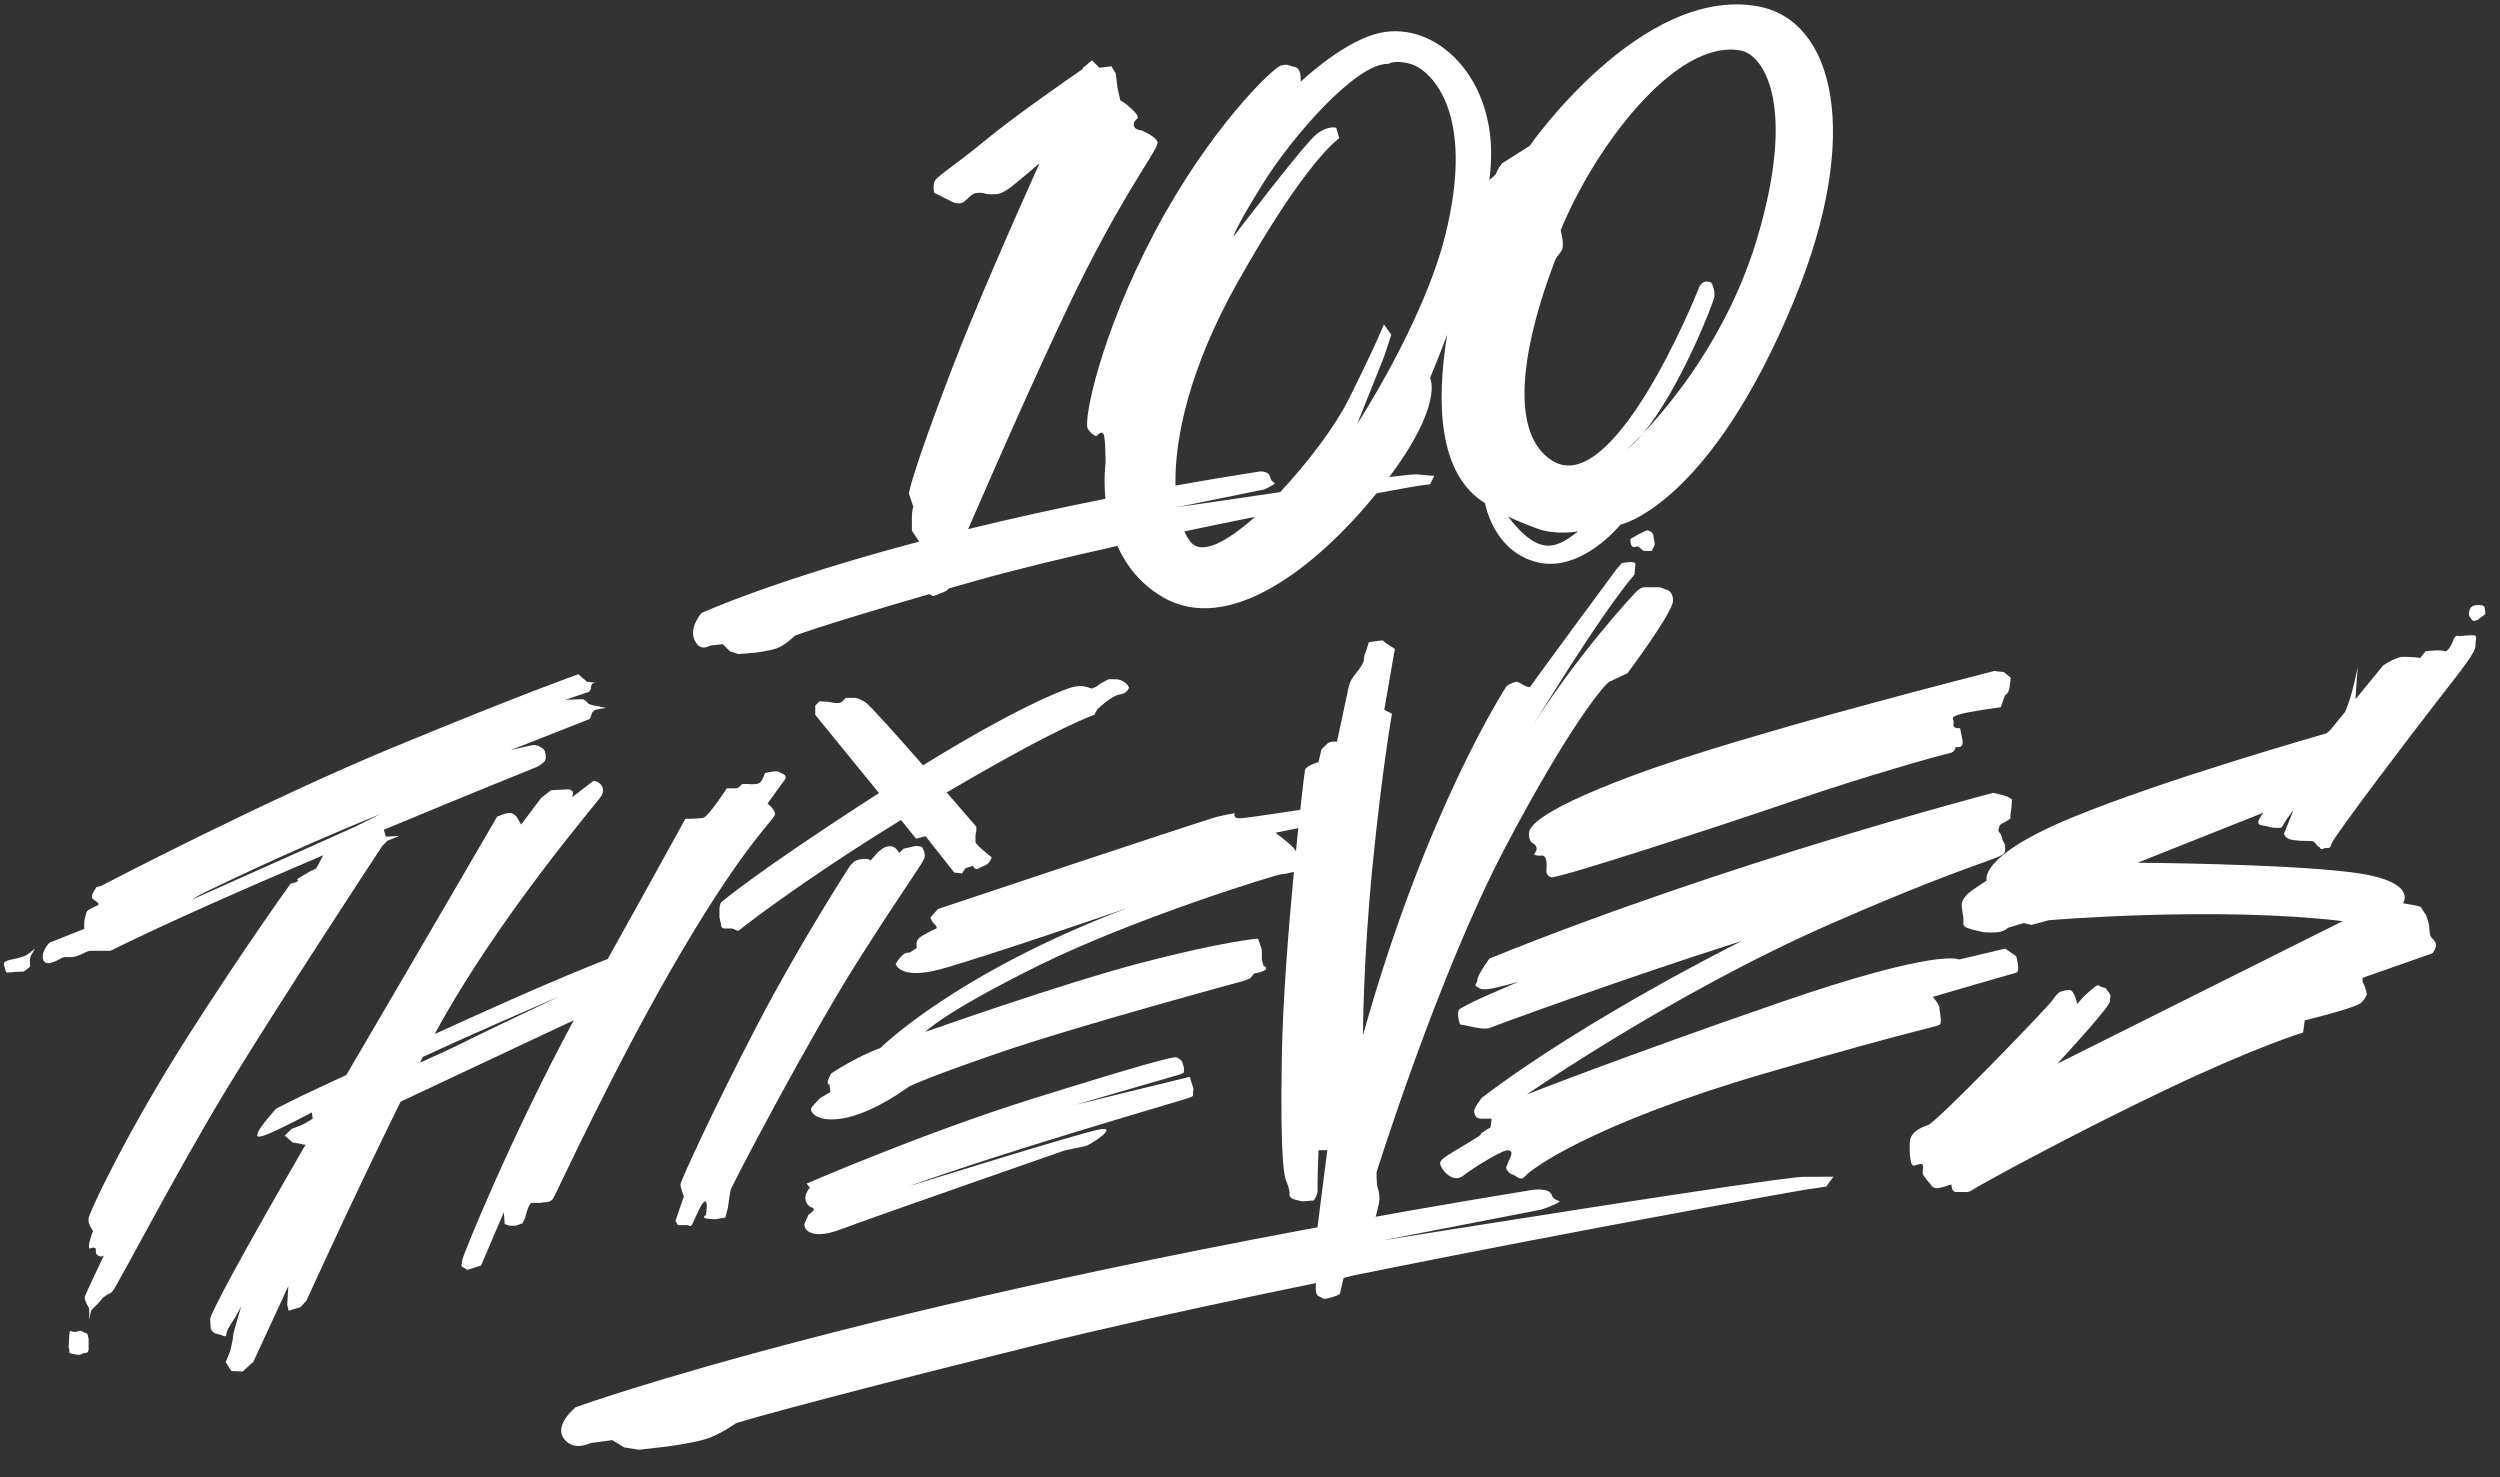
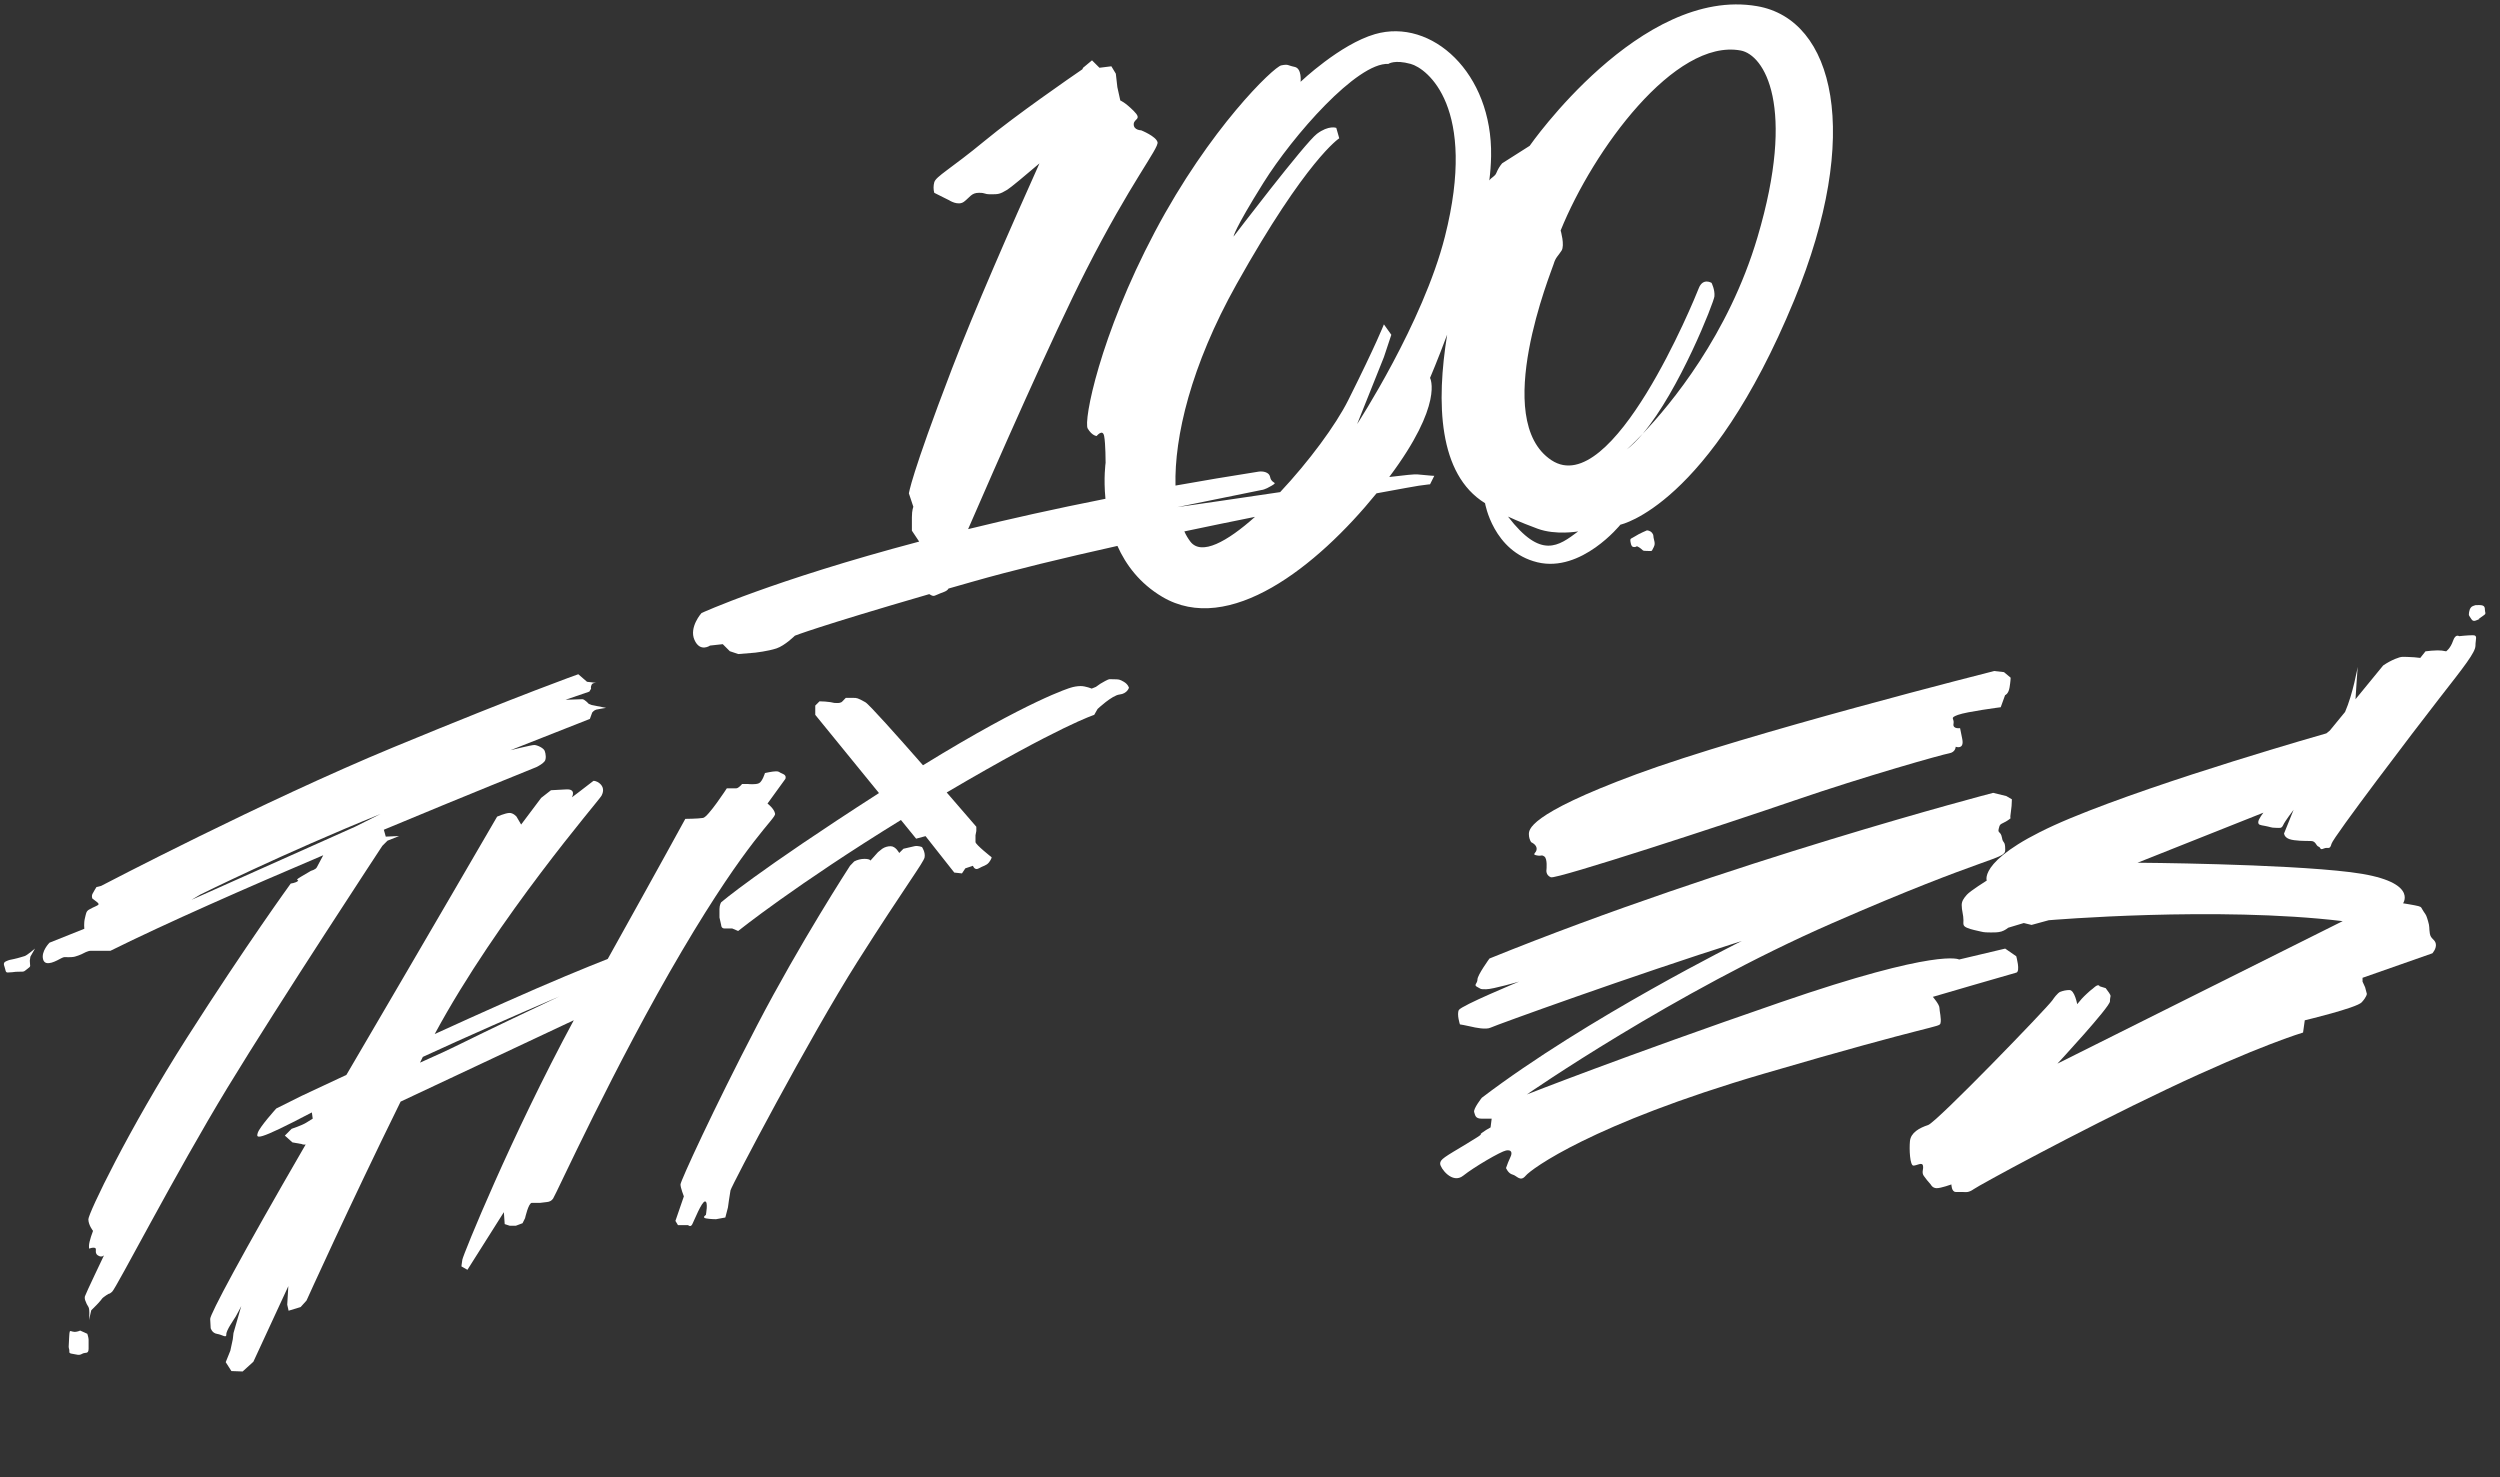
<svg xmlns="http://www.w3.org/2000/svg" width="66" height="39" viewBox="0 0 66 39" fill="none">
  <rect x="0" y="0" width="66" height="39" fill="#333333" stroke="none" />
  <g clip-path="url(#clip0_2519_14548)">
    <path d="M21.523 18.872V18.627L21.635 18.515C21.733 18.516 21.83 18.523 21.927 18.537C22.061 18.56 21.994 18.56 22.106 18.56C22.217 18.56 22.24 18.515 22.24 18.515L22.329 18.424H22.529C22.619 18.424 22.641 18.424 22.844 18.538C22.944 18.594 23.665 19.402 24.367 20.203C27.181 18.471 28.259 18.157 28.259 18.157C28.346 18.129 28.436 18.114 28.527 18.112C28.661 18.112 28.82 18.179 28.82 18.179L28.931 18.134C29.008 18.075 29.09 18.022 29.177 17.978C29.311 17.911 29.266 17.933 29.4 17.933C29.534 17.933 29.556 17.933 29.67 18C29.784 18.067 29.804 18.157 29.804 18.157C29.804 18.157 29.759 18.313 29.556 18.335C29.354 18.358 28.976 18.717 28.976 18.717L28.887 18.873C28.887 18.873 28.016 19.142 24.993 20.921C25.439 21.434 25.775 21.826 25.775 21.826V21.937L25.753 22.052V22.23C25.753 22.297 26.179 22.632 26.179 22.632C26.179 22.632 26.179 22.677 26.11 22.766C26.041 22.855 25.954 22.857 25.842 22.924C25.73 22.991 25.686 22.857 25.686 22.857L25.485 22.924L25.396 23.058L25.193 23.036L24.434 22.074L24.186 22.141L23.785 21.648C21.01 23.356 19.487 24.578 19.487 24.578L19.331 24.512H19.128C19.037 24.512 19.039 24.422 19.039 24.422L18.994 24.222V23.999C18.994 23.887 19.039 23.82 19.039 23.82C19.039 23.82 19.969 23.017 23.205 20.937L21.523 18.872ZM22.979 22.72L23.179 22.497L23.291 22.407C23.357 22.363 23.434 22.34 23.514 22.34C23.648 22.34 23.739 22.519 23.739 22.519L23.851 22.407C23.851 22.407 24.051 22.363 24.141 22.34C24.231 22.318 24.341 22.363 24.341 22.363C24.341 22.363 24.433 22.497 24.41 22.631C24.388 22.765 23.917 23.37 22.64 25.383C21.364 27.397 19.307 31.314 19.285 31.426C19.263 31.538 19.218 31.875 19.218 31.875L19.149 32.142L18.903 32.187C18.903 32.187 18.747 32.187 18.635 32.165C18.524 32.142 18.635 32.075 18.635 32.075C18.635 32.075 18.703 31.718 18.613 31.718C18.524 31.718 18.323 32.232 18.276 32.321C18.23 32.41 18.165 32.343 18.165 32.343H17.898L17.831 32.232L18.054 31.584C18.054 31.584 17.965 31.359 17.965 31.269C17.965 31.18 18.837 29.278 19.979 27.084C21.119 24.89 22.441 22.856 22.441 22.856L22.552 22.741C22.635 22.698 22.728 22.674 22.822 22.674C22.979 22.676 22.979 22.721 22.979 22.721V22.72Z" fill="white" />
-     <path d="M15.148 26.934C13.796 27.57 11.964 28.431 10.576 29.083C9.213 31.853 8.092 34.334 8.092 34.334L7.937 34.506L7.619 34.603L7.583 34.443L7.612 33.954L6.689 35.95L6.406 36.207L6.109 36.196L5.959 35.961L6.081 35.658L6.146 35.355L6.164 35.193L6.369 34.481C6.369 34.481 6.272 34.675 6.222 34.758C6.173 34.841 5.969 35.122 5.975 35.229C5.981 35.337 5.867 35.235 5.732 35.215C5.596 35.195 5.562 35.063 5.562 35.063L5.549 34.821C5.543 34.703 6.353 33.176 8.069 30.216C7.995 30.224 7.966 30.203 7.966 30.203L7.72 30.159L7.52 29.98L7.698 29.801C7.698 29.801 7.966 29.712 8.078 29.643C8.189 29.574 8.256 29.532 8.256 29.532L8.233 29.368C6.742 30.152 6.764 30.05 6.803 29.913C6.847 29.757 7.294 29.264 7.294 29.264L7.966 28.929C7.966 28.929 8.433 28.708 9.145 28.377C11.284 24.727 13.124 21.559 13.124 21.559C13.124 21.559 13.335 21.467 13.443 21.462C13.55 21.456 13.636 21.559 13.636 21.559L13.758 21.768L14.287 21.064L14.546 20.862L14.952 20.84C15.224 20.826 15.098 21.049 15.098 21.049L15.253 20.933L15.668 20.614C15.668 20.614 15.749 20.61 15.836 20.686C15.923 20.762 15.953 20.869 15.88 21.007C15.81 21.139 13.148 24.202 11.476 27.299C12.703 26.739 14.003 26.156 14.926 25.771C15.367 25.587 15.736 25.437 16.045 25.315C17.457 22.782 18.092 21.618 18.092 21.618C18.092 21.618 18.427 21.616 18.561 21.593C18.695 21.571 19.188 20.812 19.188 20.812H19.434C19.501 20.812 19.59 20.698 19.59 20.698H19.748C19.748 20.698 19.949 20.721 20.039 20.676C20.128 20.631 20.195 20.408 20.195 20.408C20.195 20.408 20.396 20.363 20.487 20.363C20.579 20.363 20.554 20.386 20.666 20.43C20.778 20.475 20.733 20.564 20.733 20.564L20.262 21.214C20.262 21.214 20.441 21.348 20.462 21.482C20.484 21.616 19.77 22.109 18.002 25.107C16.234 28.105 14.668 31.555 14.601 31.644C14.583 31.669 14.56 31.691 14.533 31.706C14.506 31.721 14.476 31.731 14.445 31.733L14.264 31.755H14.041C13.951 31.755 13.862 32.159 13.862 32.159L13.795 32.293L13.617 32.36H13.458L13.324 32.316L13.302 32.001L12.699 33.411L12.34 33.523L12.183 33.434C12.183 33.434 12.183 33.389 12.206 33.255C12.226 33.13 13.492 30.003 15.148 26.934ZM11.088 28.054C11.467 27.887 11.845 27.713 12.196 27.539C12.899 27.192 13.873 26.728 14.768 26.305C13.661 26.781 12.336 27.361 11.163 27.902L11.088 28.054Z" fill="white" />
-     <path d="M24.764 23.997C24.764 23.997 31.86 21.625 32.151 21.558C32.441 21.491 32.597 21.468 32.597 21.468C32.597 21.468 32.528 21.625 32.776 21.602C33.023 21.58 34.321 21.379 34.321 21.379L34.432 21.535L34.455 21.692V21.826L33.671 21.984C33.671 21.984 34.097 22.296 34.186 22.43C34.24 22.512 34.278 22.603 34.298 22.698L34.32 22.879C34.32 22.879 34.32 22.991 34.186 23.013C34.052 23.035 33.939 23.08 33.827 23.08C33.715 23.08 29.934 24.245 27.404 25.497C24.874 26.75 24.429 27.243 24.429 27.243C24.429 27.243 28.03 25.964 30.179 25.405C32.329 24.847 33.202 24.78 33.202 24.78C33.202 24.78 33.224 24.803 33.268 24.937C33.313 25.07 33.313 25.048 33.313 25.16V25.339L33.358 25.497C33.358 25.497 33.514 25.564 33.358 25.631C33.202 25.698 33.112 25.698 33.112 25.698L33.001 25.832L32.82 25.899C32.82 25.899 28.433 27.084 26.353 27.801C24.272 28.517 23.98 28.696 23.98 28.696C23.98 28.696 23.152 29.323 22.368 29.502C21.585 29.68 21.339 29.346 21.428 29.234C21.518 29.122 21.654 28.988 21.654 28.988L21.922 28.83L21.899 28.63C21.899 28.63 21.832 28.63 21.855 28.54C21.877 28.451 21.944 28.34 21.944 28.34C21.944 28.34 22.569 27.914 23.241 27.668C23.241 27.668 25.212 25.699 29.755 23.976C29.755 23.976 25.904 25.297 24.83 25.587C23.757 25.878 23.645 25.451 23.645 25.451C23.645 25.451 23.756 25.251 23.868 25.183C23.98 25.116 23.98 25.183 24.069 25.116C24.111 25.083 24.156 25.053 24.203 25.027C24.203 25.027 24.16 24.849 24.272 24.759C24.384 24.67 24.294 24.739 24.451 24.648C24.537 24.596 24.626 24.551 24.719 24.512C24.719 24.512 24.763 24.489 24.674 24.4C24.622 24.351 24.584 24.289 24.562 24.221L24.764 23.997Z" fill="white" />
-     <path d="M21.294 31.247C21.294 31.247 24.384 29.906 27.248 29.011C30.111 28.116 30.962 27.89 31.052 27.913C31.141 27.935 31.208 28.024 31.208 28.024L31.255 28.182V28.316L31.163 28.361L28.388 29.167L31.41 28.428L31.477 28.651C31.505 28.698 31.513 28.755 31.5 28.808C31.477 28.897 31.544 28.922 31.433 28.966C31.321 29.01 31.431 28.966 31.23 29.033C31.029 29.1 26.464 30.419 24.002 31.315C24.002 31.315 28.522 29.904 29.037 29.815C29.552 29.725 28.771 30.241 28.635 30.263C28.499 30.285 28.097 30.375 28.097 30.375C28.097 30.375 23.017 32.144 22.189 32.457C21.36 32.77 21.182 32.411 21.249 32.277C21.283 32.212 21.313 32.145 21.338 32.076L21.472 31.964C21.472 31.964 21.517 31.897 21.428 31.875C21.339 31.852 21.227 31.716 21.271 31.56C21.315 31.404 21.383 31.359 21.383 31.359L21.294 31.247Z" fill="white" />
+     <path d="M15.148 26.934C13.796 27.57 11.964 28.431 10.576 29.083C9.213 31.853 8.092 34.334 8.092 34.334L7.937 34.506L7.619 34.603L7.583 34.443L7.612 33.954L6.689 35.95L6.406 36.207L6.109 36.196L5.959 35.961L6.081 35.658L6.146 35.355L6.164 35.193L6.369 34.481C6.369 34.481 6.272 34.675 6.222 34.758C6.173 34.841 5.969 35.122 5.975 35.229C5.981 35.337 5.867 35.235 5.732 35.215C5.596 35.195 5.562 35.063 5.562 35.063L5.549 34.821C5.543 34.703 6.353 33.176 8.069 30.216C7.995 30.224 7.966 30.203 7.966 30.203L7.72 30.159L7.52 29.98L7.698 29.801C7.698 29.801 7.966 29.712 8.078 29.643C8.189 29.574 8.256 29.532 8.256 29.532L8.233 29.368C6.742 30.152 6.764 30.05 6.803 29.913C6.847 29.757 7.294 29.264 7.294 29.264L7.966 28.929C7.966 28.929 8.433 28.708 9.145 28.377C11.284 24.727 13.124 21.559 13.124 21.559C13.124 21.559 13.335 21.467 13.443 21.462C13.55 21.456 13.636 21.559 13.636 21.559L13.758 21.768L14.287 21.064L14.546 20.862L14.952 20.84C15.224 20.826 15.098 21.049 15.098 21.049L15.253 20.933L15.668 20.614C15.668 20.614 15.749 20.61 15.836 20.686C15.923 20.762 15.953 20.869 15.88 21.007C15.81 21.139 13.148 24.202 11.476 27.299C12.703 26.739 14.003 26.156 14.926 25.771C15.367 25.587 15.736 25.437 16.045 25.315C17.457 22.782 18.092 21.618 18.092 21.618C18.092 21.618 18.427 21.616 18.561 21.593C18.695 21.571 19.188 20.812 19.188 20.812H19.434C19.501 20.812 19.59 20.698 19.59 20.698H19.748C19.748 20.698 19.949 20.721 20.039 20.676C20.128 20.631 20.195 20.408 20.195 20.408C20.195 20.408 20.396 20.363 20.487 20.363C20.579 20.363 20.554 20.386 20.666 20.43C20.778 20.475 20.733 20.564 20.733 20.564L20.262 21.214C20.262 21.214 20.441 21.348 20.462 21.482C20.484 21.616 19.77 22.109 18.002 25.107C16.234 28.105 14.668 31.555 14.601 31.644C14.583 31.669 14.56 31.691 14.533 31.706C14.506 31.721 14.476 31.731 14.445 31.733L14.264 31.755H14.041C13.951 31.755 13.862 32.159 13.862 32.159L13.795 32.293L13.617 32.36H13.458L13.324 32.316L13.302 32.001L12.34 33.523L12.183 33.434C12.183 33.434 12.183 33.389 12.206 33.255C12.226 33.13 13.492 30.003 15.148 26.934ZM11.088 28.054C11.467 27.887 11.845 27.713 12.196 27.539C12.899 27.192 13.873 26.728 14.768 26.305C13.661 26.781 12.336 27.361 11.163 27.902L11.088 28.054Z" fill="white" />
    <path d="M52.646 17.715C52.646 17.715 46.101 19.367 43.203 20.439C40.306 21.511 40.363 21.916 40.363 22.031C40.364 22.102 40.384 22.172 40.421 22.233C40.421 22.233 40.568 22.294 40.568 22.409C40.568 22.525 40.423 22.554 40.568 22.582C40.712 22.611 40.683 22.554 40.77 22.611C40.857 22.668 40.827 22.958 40.827 22.958C40.827 22.958 40.798 23.102 40.943 23.16C41.087 23.218 45.522 21.768 47.374 21.132C49.226 20.496 51.283 19.916 51.457 19.888C51.63 19.859 51.63 19.714 51.63 19.714C51.63 19.714 51.861 19.801 51.804 19.512L51.746 19.223C51.746 19.223 51.544 19.254 51.573 19.107C51.602 18.96 51.455 18.96 51.689 18.873C51.922 18.787 52.819 18.671 52.819 18.671L52.934 18.353C52.934 18.353 53.023 18.325 53.052 18.151C53.081 17.977 53.081 17.891 53.081 17.891L52.905 17.744L52.646 17.715Z" fill="white" />
    <path d="M52.619 20.931C52.619 20.931 45.607 22.756 39.322 25.305C39.322 25.305 39.005 25.741 39.005 25.857C39.005 25.972 38.889 26.001 39.005 26.059C39.12 26.117 39.062 26.116 39.236 26.116C39.41 26.116 40.105 25.914 40.105 25.914C40.105 25.914 38.571 26.55 38.513 26.665C38.455 26.781 38.542 27.044 38.542 27.044C38.542 27.044 38.715 27.072 38.831 27.101C38.946 27.13 39.233 27.188 39.351 27.13C39.469 27.071 43.058 25.768 45.985 24.841C45.985 24.841 41.9 26.866 39.12 28.981C39.12 28.981 38.889 29.273 38.918 29.36C38.947 29.446 38.946 29.533 39.12 29.533H39.38L39.351 29.764C39.271 29.806 39.193 29.854 39.12 29.909C39.005 29.995 39.296 29.848 38.716 30.198C38.135 30.547 38.02 30.605 38.02 30.72C38.02 30.836 38.34 31.269 38.629 31.038C38.918 30.807 39.614 30.402 39.759 30.373C39.904 30.345 39.932 30.431 39.875 30.547C39.831 30.641 39.792 30.737 39.759 30.836C39.759 30.836 39.816 30.98 39.932 31.009C40.049 31.038 40.135 31.212 40.279 31.038C40.424 30.864 42.018 29.677 46.566 28.345C51.114 27.013 51.201 27.129 51.229 27.013C51.258 26.897 51.201 26.692 51.201 26.606C51.201 26.519 51.027 26.317 51.027 26.317C51.027 26.317 53.113 25.707 53.229 25.678C53.344 25.649 53.229 25.245 53.229 25.245L52.937 25.043L51.721 25.331C51.721 25.331 51.201 25.014 47.001 26.462C42.801 27.91 40.309 28.894 40.309 28.894C40.309 28.894 44.19 26.199 48.362 24.376C52.534 22.552 52.938 22.699 52.938 22.437C52.938 22.174 52.881 22.29 52.852 22.116C52.822 21.943 52.736 22.001 52.765 21.885C52.794 21.77 52.791 21.77 52.91 21.712C53.028 21.654 53.085 21.596 53.085 21.596C53.085 21.596 53.057 21.625 53.085 21.452C53.103 21.336 53.113 21.219 53.114 21.102L52.967 21.016L52.619 20.931Z" fill="white" />
-     <path d="M35.295 19.582C35.295 19.582 35.119 19.556 35.041 19.633C34.962 19.709 34.886 19.785 34.886 19.785L34.81 20.116C34.81 20.116 34.479 20.22 34.453 20.322C34.428 20.423 33.892 24.96 33.841 27.867C33.79 30.773 33.917 31.106 33.968 31.208C34.019 31.31 34.047 31.488 34.047 31.488C34.047 31.488 33.996 31.615 34.174 31.666C34.352 31.716 34.403 31.716 34.403 31.716L34.682 31.691C34.682 31.691 34.784 31.564 34.784 31.437V31.206C34.784 31.002 34.81 30.366 34.81 30.366H35.041C35.041 30.366 34.682 33.145 34.682 33.273C34.682 33.4 34.759 33.756 34.759 33.756C34.759 33.756 34.682 34.165 34.81 34.216C34.937 34.267 34.888 34.318 35.092 34.267C35.295 34.216 35.371 34.163 35.371 34.163L35.473 33.731C35.473 33.731 35.778 33.708 35.906 33.425C36.033 33.143 36.416 31.869 36.416 31.666C36.416 31.462 36.391 31.437 36.365 31.335C36.34 31.233 36.34 30.951 36.34 30.951C36.34 30.951 37.971 25.728 39.73 22.387C41.49 19.045 42.383 18.051 42.484 18C42.586 17.949 42.968 17.771 42.968 17.771C42.968 17.771 44.168 16.164 44.168 15.859C44.168 15.554 43.937 15.554 43.937 15.554C43.937 15.554 43.886 15.503 43.759 15.503H43.453C43.453 15.503 43.403 15.477 43.275 15.554C43.148 15.63 41.49 17.489 40.445 19.198C40.445 19.198 42.23 16.241 43.149 15.17L43.174 14.916C43.174 14.916 43.202 14.839 43.073 14.839C42.986 14.84 42.901 14.849 42.816 14.865L42.663 15.043C42.663 15.043 40.497 17.975 40.42 18.102C40.344 18.229 40.117 17.975 40.014 18C39.91 18.026 39.782 18.102 39.782 18.102C39.782 18.102 37.663 21.316 35.982 27.332C35.982 27.332 35.984 25.367 36.239 22.819C36.493 20.27 36.748 18.842 36.748 18.842L36.544 18.74L36.824 17.133L36.595 16.981L36.493 16.904L36.137 16.955C36.137 16.955 36.088 17.131 36.035 17.261C35.982 17.39 36.059 17.389 35.931 17.593C35.804 17.798 35.652 17.896 35.601 18.153C35.55 18.41 35.295 19.582 35.295 19.582Z" fill="white" />
    <path d="M43.478 14.002C43.478 14.002 43.27 14.089 43.167 14.158C43.063 14.227 43.028 14.2 43.045 14.304C43.063 14.408 43.08 14.442 43.149 14.442C43.218 14.442 43.184 14.39 43.288 14.46C43.392 14.529 43.34 14.545 43.478 14.545C43.617 14.545 43.599 14.563 43.634 14.493C43.669 14.424 43.703 14.382 43.669 14.261C43.634 14.14 43.669 14.14 43.617 14.071C43.565 14.002 43.478 14.002 43.478 14.002Z" fill="white" />
-     <path d="M15.201 37.149C15.201 37.149 23.277 34.217 40.455 31.413C40.455 31.413 40.903 31.344 40.967 31.551C41.032 31.759 41.352 31.655 41.032 31.801C40.711 31.947 40.583 31.954 40.583 31.954L36.481 32.749C36.481 32.749 46.992 31.063 47.633 31.067C48.274 31.071 48.403 31.063 48.403 31.063L48.21 31.328C48.21 31.328 48.146 31.332 47.698 31.401C47.249 31.47 34.173 33.816 27.444 35.487C20.714 37.157 19.432 37.572 19.432 37.572C19.432 37.572 18.983 37.894 18.599 38.001C18.214 38.108 17.637 38.185 17.637 38.185L16.868 38.273L16.483 38.212L16.163 38.02L15.586 38.097C15.586 38.097 15.137 38.335 14.881 37.971C14.625 37.606 15.201 37.149 15.201 37.149Z" fill="white" />
    <path d="M33.132 13.645C32.534 13.765 31.905 13.894 31.267 14.029C31.309 14.125 31.363 14.216 31.427 14.3C31.716 14.674 32.394 14.305 33.132 13.645ZM31.033 12.819C31.736 12.693 32.47 12.57 33.235 12.45C33.235 12.45 33.496 12.413 33.533 12.599C33.571 12.786 33.757 12.711 33.571 12.823C33.384 12.935 33.309 12.935 33.309 12.935L31.083 13.388C31.495 13.334 32.611 13.165 33.796 12.992C34.551 12.188 35.264 11.223 35.592 10.567C36.339 9.074 36.535 8.563 36.535 8.563L36.731 8.838L36.535 9.428L35.828 11.196C35.828 11.196 37.569 8.527 38.146 6.245C39.011 2.826 37.674 1.805 37.242 1.687C36.811 1.569 36.653 1.687 36.653 1.687C35.828 1.647 34.138 3.573 33.352 4.83C32.566 6.088 32.566 6.245 32.566 6.245C32.566 6.245 34.453 3.769 34.767 3.533C35.081 3.298 35.278 3.376 35.278 3.376L35.356 3.651C35.356 3.651 34.492 4.201 32.645 7.502C31.435 9.664 31.001 11.539 31.033 12.819ZM39.812 13.639C40.684 14.773 41.141 14.419 41.664 14.029C41.664 14.029 41.073 14.135 40.593 13.958C40.112 13.781 39.812 13.638 39.812 13.638V13.639ZM45.261 7.823C45.247 7.978 44.337 10.303 43.366 11.453C43.109 11.723 42.947 11.865 42.947 11.865C43.086 11.759 43.227 11.618 43.366 11.453C44.105 10.676 45.635 8.84 46.398 6.262C47.428 2.787 46.574 1.447 45.953 1.333C44.215 1.014 42.062 3.957 41.201 6.085C41.201 6.085 41.315 6.475 41.225 6.617C41.135 6.759 41.067 6.794 41.016 6.972C40.965 7.149 39.349 11.085 40.958 12.149C42.566 13.213 44.737 7.894 44.847 7.61C44.957 7.326 45.185 7.468 45.185 7.468C45.185 7.468 45.276 7.645 45.261 7.822V7.823ZM46.389 0.163C48.422 0.514 49.178 3.531 47.365 7.929C45.124 13.365 42.779 13.851 42.779 13.851C42.779 13.851 41.752 15.127 40.586 14.844C39.419 14.56 39.205 13.284 39.205 13.284C37.966 12.52 37.915 10.627 38.205 8.834C37.949 9.521 37.753 9.977 37.753 9.977C37.753 9.977 38.129 10.653 36.676 12.593C37.074 12.544 37.347 12.517 37.417 12.524C37.791 12.562 37.865 12.562 37.865 12.562L37.753 12.786C37.753 12.786 37.716 12.786 37.455 12.823C37.397 12.831 36.987 12.904 36.34 13.024C34.764 14.965 32.438 16.801 30.68 15.754C30.089 15.402 29.724 14.913 29.5 14.412C28.091 14.726 26.732 15.054 25.653 15.363L25.04 15.538C24.996 15.624 24.868 15.636 24.742 15.699C24.639 15.751 24.62 15.735 24.532 15.685C21.585 16.541 20.985 16.782 20.985 16.782C20.985 16.782 20.723 17.043 20.499 17.118C20.275 17.192 19.939 17.23 19.939 17.23L19.491 17.267L19.267 17.192L19.081 17.006L18.745 17.043C18.745 17.043 18.483 17.23 18.334 16.894C18.185 16.558 18.52 16.184 18.52 16.184C18.52 16.184 20.386 15.326 24.266 14.298L24.074 14.01V13.656C24.074 13.459 24.113 13.381 24.113 13.381L23.995 13.027C23.995 13.027 24.035 12.595 25.135 9.726C25.727 8.182 26.685 5.998 27.442 4.313C27.061 4.638 26.68 4.956 26.589 5.011C26.392 5.129 26.353 5.129 26.157 5.129C25.96 5.129 26.039 5.09 25.842 5.09C25.645 5.09 25.606 5.208 25.449 5.326C25.292 5.443 25.056 5.286 25.056 5.286L24.899 5.208L24.664 5.09C24.64 5 24.64 4.905 24.664 4.815C24.704 4.657 25.097 4.461 26 3.715C26.806 3.049 28.268 2.039 28.575 1.829L28.593 1.789L28.829 1.593L29.026 1.789L29.34 1.75L29.458 1.946L29.498 2.3L29.576 2.653C29.576 2.653 29.694 2.693 29.93 2.929C30.166 3.164 29.93 3.125 29.93 3.282C29.93 3.439 30.126 3.44 30.126 3.44C30.126 3.44 30.519 3.597 30.559 3.754C30.598 3.912 29.851 4.815 28.672 7.134C27.789 8.87 26.289 12.283 25.558 13.969C26.638 13.704 27.846 13.433 29.184 13.168C29.13 12.618 29.188 12.218 29.188 12.218C29.188 12.218 29.188 11.707 29.149 11.51C29.11 11.314 28.952 11.51 28.952 11.51C28.952 11.51 28.834 11.51 28.716 11.314C28.599 11.118 29.031 8.878 30.485 6.127C31.938 3.377 33.628 1.766 33.825 1.726C34.021 1.687 33.982 1.726 34.178 1.766C34.374 1.805 34.336 2.159 34.336 2.159C34.336 2.159 35.375 1.169 36.3 0.901C37.794 0.469 39.404 1.923 39.365 4.123C39.361 4.338 39.345 4.551 39.318 4.764C39.38 4.673 39.467 4.663 39.506 4.561C39.543 4.47 39.593 4.387 39.656 4.312L40.383 3.85C40.383 3.85 43.315 -0.369 46.389 0.163Z" fill="white" />
    <path d="M2.117 35.127L2.305 35.212C2.305 35.212 2.339 35.315 2.339 35.366V35.605C2.339 35.758 2.253 35.691 2.168 35.741C2.083 35.792 2.032 35.758 1.912 35.741C1.793 35.724 1.844 35.69 1.826 35.622C1.809 35.554 1.809 35.605 1.826 35.298C1.844 34.991 1.844 35.246 2.117 35.127ZM0.787 25.362C0.787 25.515 0.833 25.5 0.725 25.577C0.618 25.654 0.664 25.653 0.511 25.653C0.357 25.653 0.358 25.669 0.281 25.669C0.204 25.669 0.159 25.699 0.143 25.607C0.128 25.515 0.051 25.424 0.159 25.378C0.266 25.333 0.235 25.348 0.373 25.317C0.511 25.287 0.588 25.256 0.649 25.241C0.71 25.225 0.924 25.042 0.924 25.042L0.802 25.256L0.787 25.362ZM5.287 23.617L5.057 23.755L9.374 21.826L10.047 21.489C7.476 22.53 5.287 23.617 5.287 23.617H5.287ZM2.669 23.388C2.669 23.388 6.94 21.153 10.384 19.729C13.828 18.305 15.267 17.8 15.267 17.8L15.497 17.999L15.753 18.029C15.733 18.027 15.646 18.022 15.619 18.076C15.589 18.137 15.604 18.183 15.604 18.183L15.558 18.259L14.93 18.474C14.93 18.474 15.313 18.459 15.374 18.459C15.434 18.459 15.542 18.581 15.542 18.581L15.619 18.612L16.001 18.688C16.001 18.688 15.802 18.719 15.741 18.734C15.68 18.75 15.634 18.811 15.634 18.811L15.573 18.979L13.476 19.806C13.476 19.806 14.027 19.668 14.104 19.668C14.18 19.668 14.348 19.745 14.379 19.821C14.41 19.898 14.425 20.036 14.379 20.097C14.333 20.158 14.226 20.219 14.164 20.25C14.135 20.264 12.365 20.973 10.133 21.905C10.142 21.935 10.15 21.962 10.154 21.979C10.169 22.041 10.184 22.087 10.184 22.087L10.537 22.071L10.23 22.194L10.093 22.331C10.093 22.331 7.384 26.449 6.006 28.714C4.629 30.98 3.067 34.011 2.96 34.102C2.853 34.194 2.914 34.118 2.807 34.194C2.742 34.241 2.722 34.254 2.706 34.27C2.693 34.285 2.681 34.3 2.669 34.317C2.631 34.365 2.59 34.411 2.547 34.454L2.409 34.592L2.349 34.852C2.349 34.852 2.379 34.562 2.333 34.5C2.301 34.453 2.275 34.401 2.257 34.347C2.239 34.309 2.233 34.266 2.241 34.225C2.257 34.164 2.747 33.138 2.747 33.138C2.747 33.138 2.685 33.214 2.578 33.138C2.471 33.061 2.594 32.939 2.471 32.939C2.348 32.939 2.349 33.015 2.349 32.893C2.349 32.77 2.456 32.495 2.456 32.495C2.456 32.495 2.333 32.342 2.333 32.189C2.333 32.035 3.374 29.846 4.935 27.397C6.497 24.948 7.675 23.326 7.675 23.326C7.675 23.326 7.798 23.31 7.859 23.264C7.921 23.218 7.737 23.264 7.951 23.142C8.165 23.019 8.211 22.989 8.211 22.989C8.211 22.989 8.334 22.958 8.364 22.897C8.383 22.86 8.469 22.699 8.534 22.578C6.526 23.431 4.397 24.366 2.915 25.101H2.394C2.317 25.101 2.21 25.163 2.149 25.193C2.094 25.217 2.038 25.238 1.98 25.254C1.98 25.254 1.935 25.27 1.812 25.27C1.69 25.27 1.705 25.254 1.613 25.3C1.521 25.346 1.2 25.545 1.139 25.331C1.077 25.117 1.307 24.887 1.307 24.887L2.226 24.52C2.226 24.52 2.21 24.367 2.241 24.244C2.272 24.122 2.271 24.061 2.348 24.015C2.425 23.969 2.47 23.953 2.532 23.923C2.593 23.892 2.639 23.877 2.562 23.816C2.486 23.754 2.44 23.724 2.44 23.724C2.431 23.704 2.427 23.684 2.427 23.663C2.427 23.641 2.431 23.62 2.44 23.601C2.47 23.54 2.547 23.418 2.547 23.418L2.669 23.388Z" fill="white" />
    <path d="M61.416 19.361L61.507 19.287L61.91 18.795C62.117 18.323 62.243 17.606 62.243 17.606C62.243 17.606 62.198 18.223 62.185 18.46L62.916 17.568C63.017 17.499 63.124 17.44 63.236 17.394C63.418 17.319 63.441 17.344 63.577 17.344C63.683 17.346 63.789 17.355 63.895 17.369L64.033 17.195C64.138 17.181 64.244 17.172 64.351 17.17C64.427 17.169 64.503 17.177 64.578 17.195C64.578 17.195 64.691 17.12 64.759 16.921C64.827 16.722 64.92 16.795 64.92 16.795C64.92 16.795 65.147 16.77 65.284 16.77C65.42 16.77 65.352 16.87 65.352 17.046C65.352 17.221 65.057 17.593 64.396 18.44C63.736 19.287 61.597 22.102 61.552 22.276C61.506 22.451 61.461 22.351 61.348 22.401C61.234 22.45 61.279 22.376 61.209 22.351C61.139 22.326 61.141 22.202 61.005 22.202C60.869 22.202 60.574 22.202 60.438 22.152C60.301 22.102 60.299 22.003 60.299 22.003L60.551 21.379C60.551 21.379 60.322 21.678 60.277 21.78C60.231 21.882 60.186 21.854 60.072 21.854C59.959 21.854 59.936 21.83 59.8 21.805C59.663 21.78 59.618 21.78 59.618 21.703C59.618 21.626 59.755 21.454 59.755 21.454L56.431 22.776C56.431 22.776 60.231 22.801 62.052 23.025C63.872 23.248 63.441 23.847 63.441 23.847C63.441 23.847 63.759 23.897 63.849 23.922C63.94 23.946 63.918 23.971 63.988 24.071C64.058 24.17 64.056 24.171 64.101 24.319C64.147 24.468 64.124 24.493 64.147 24.642C64.169 24.792 64.283 24.794 64.306 24.918C64.328 25.043 64.215 25.167 64.215 25.167L62.371 25.814V25.915L62.439 26.064L62.485 26.238C62.485 26.238 62.485 26.312 62.349 26.461C62.212 26.61 60.846 26.936 60.846 26.936L60.801 27.259C60.801 27.259 59.618 27.609 57.206 28.755C54.793 29.9 52.243 31.294 52.107 31.393C51.971 31.492 51.88 31.47 51.88 31.47C51.88 31.47 51.744 31.47 51.631 31.468C51.517 31.465 51.517 31.269 51.517 31.269C51.517 31.269 51.243 31.368 51.129 31.368C51.016 31.368 50.97 31.269 50.97 31.269C50.905 31.198 50.845 31.123 50.789 31.045C50.721 30.946 50.789 30.871 50.766 30.772C50.743 30.672 50.605 30.772 50.514 30.772C50.423 30.772 50.401 30.347 50.423 30.123C50.446 29.9 50.675 29.775 50.902 29.701C51.129 29.626 54.041 26.612 54.18 26.411C54.318 26.209 54.384 26.187 54.384 26.187C54.464 26.155 54.548 26.138 54.634 26.137C54.77 26.137 54.838 26.51 54.838 26.51C54.914 26.412 54.998 26.32 55.09 26.236C55.251 26.087 55.181 26.162 55.294 26.062C55.408 25.963 55.431 26.038 55.431 26.038L55.59 26.087C55.622 26.127 55.653 26.169 55.681 26.212C55.749 26.312 55.703 26.286 55.703 26.435C55.703 26.584 54.316 28.08 54.316 28.08L61.847 24.318C58.524 23.918 54.087 24.294 54.087 24.294L53.633 24.418L53.428 24.368L53.017 24.492C53.017 24.492 52.927 24.567 52.836 24.592C52.745 24.618 52.654 24.617 52.563 24.617C52.472 24.617 52.38 24.617 52.289 24.592C52.198 24.568 52.039 24.543 51.925 24.492C51.812 24.442 51.835 24.393 51.835 24.294C51.834 24.227 51.826 24.16 51.812 24.095C51.798 24.029 51.79 23.962 51.789 23.896C51.789 23.796 51.835 23.722 51.926 23.62C52.017 23.518 52.45 23.247 52.45 23.247C52.45 23.247 52.198 22.624 54.656 21.602C57.114 20.581 61.416 19.361 61.416 19.361ZM65.477 16.346C65.4 16.346 65.307 16.448 65.245 16.346C65.184 16.245 65.168 16.262 65.184 16.16C65.199 16.059 65.245 16.008 65.307 15.991C65.369 15.974 65.323 15.974 65.446 15.974C65.57 15.974 65.601 16.008 65.601 16.093C65.601 16.177 65.647 16.194 65.57 16.245C65.493 16.296 65.431 16.346 65.431 16.346H65.477V16.346Z" fill="white" />
  </g>
  <defs>
    <clipPath id="clip0_2519_14548">
      <rect width="65.512" height="38.157" fill="white" transform="translate(0.104 0.116)" />
    </clipPath>
  </defs>
</svg>